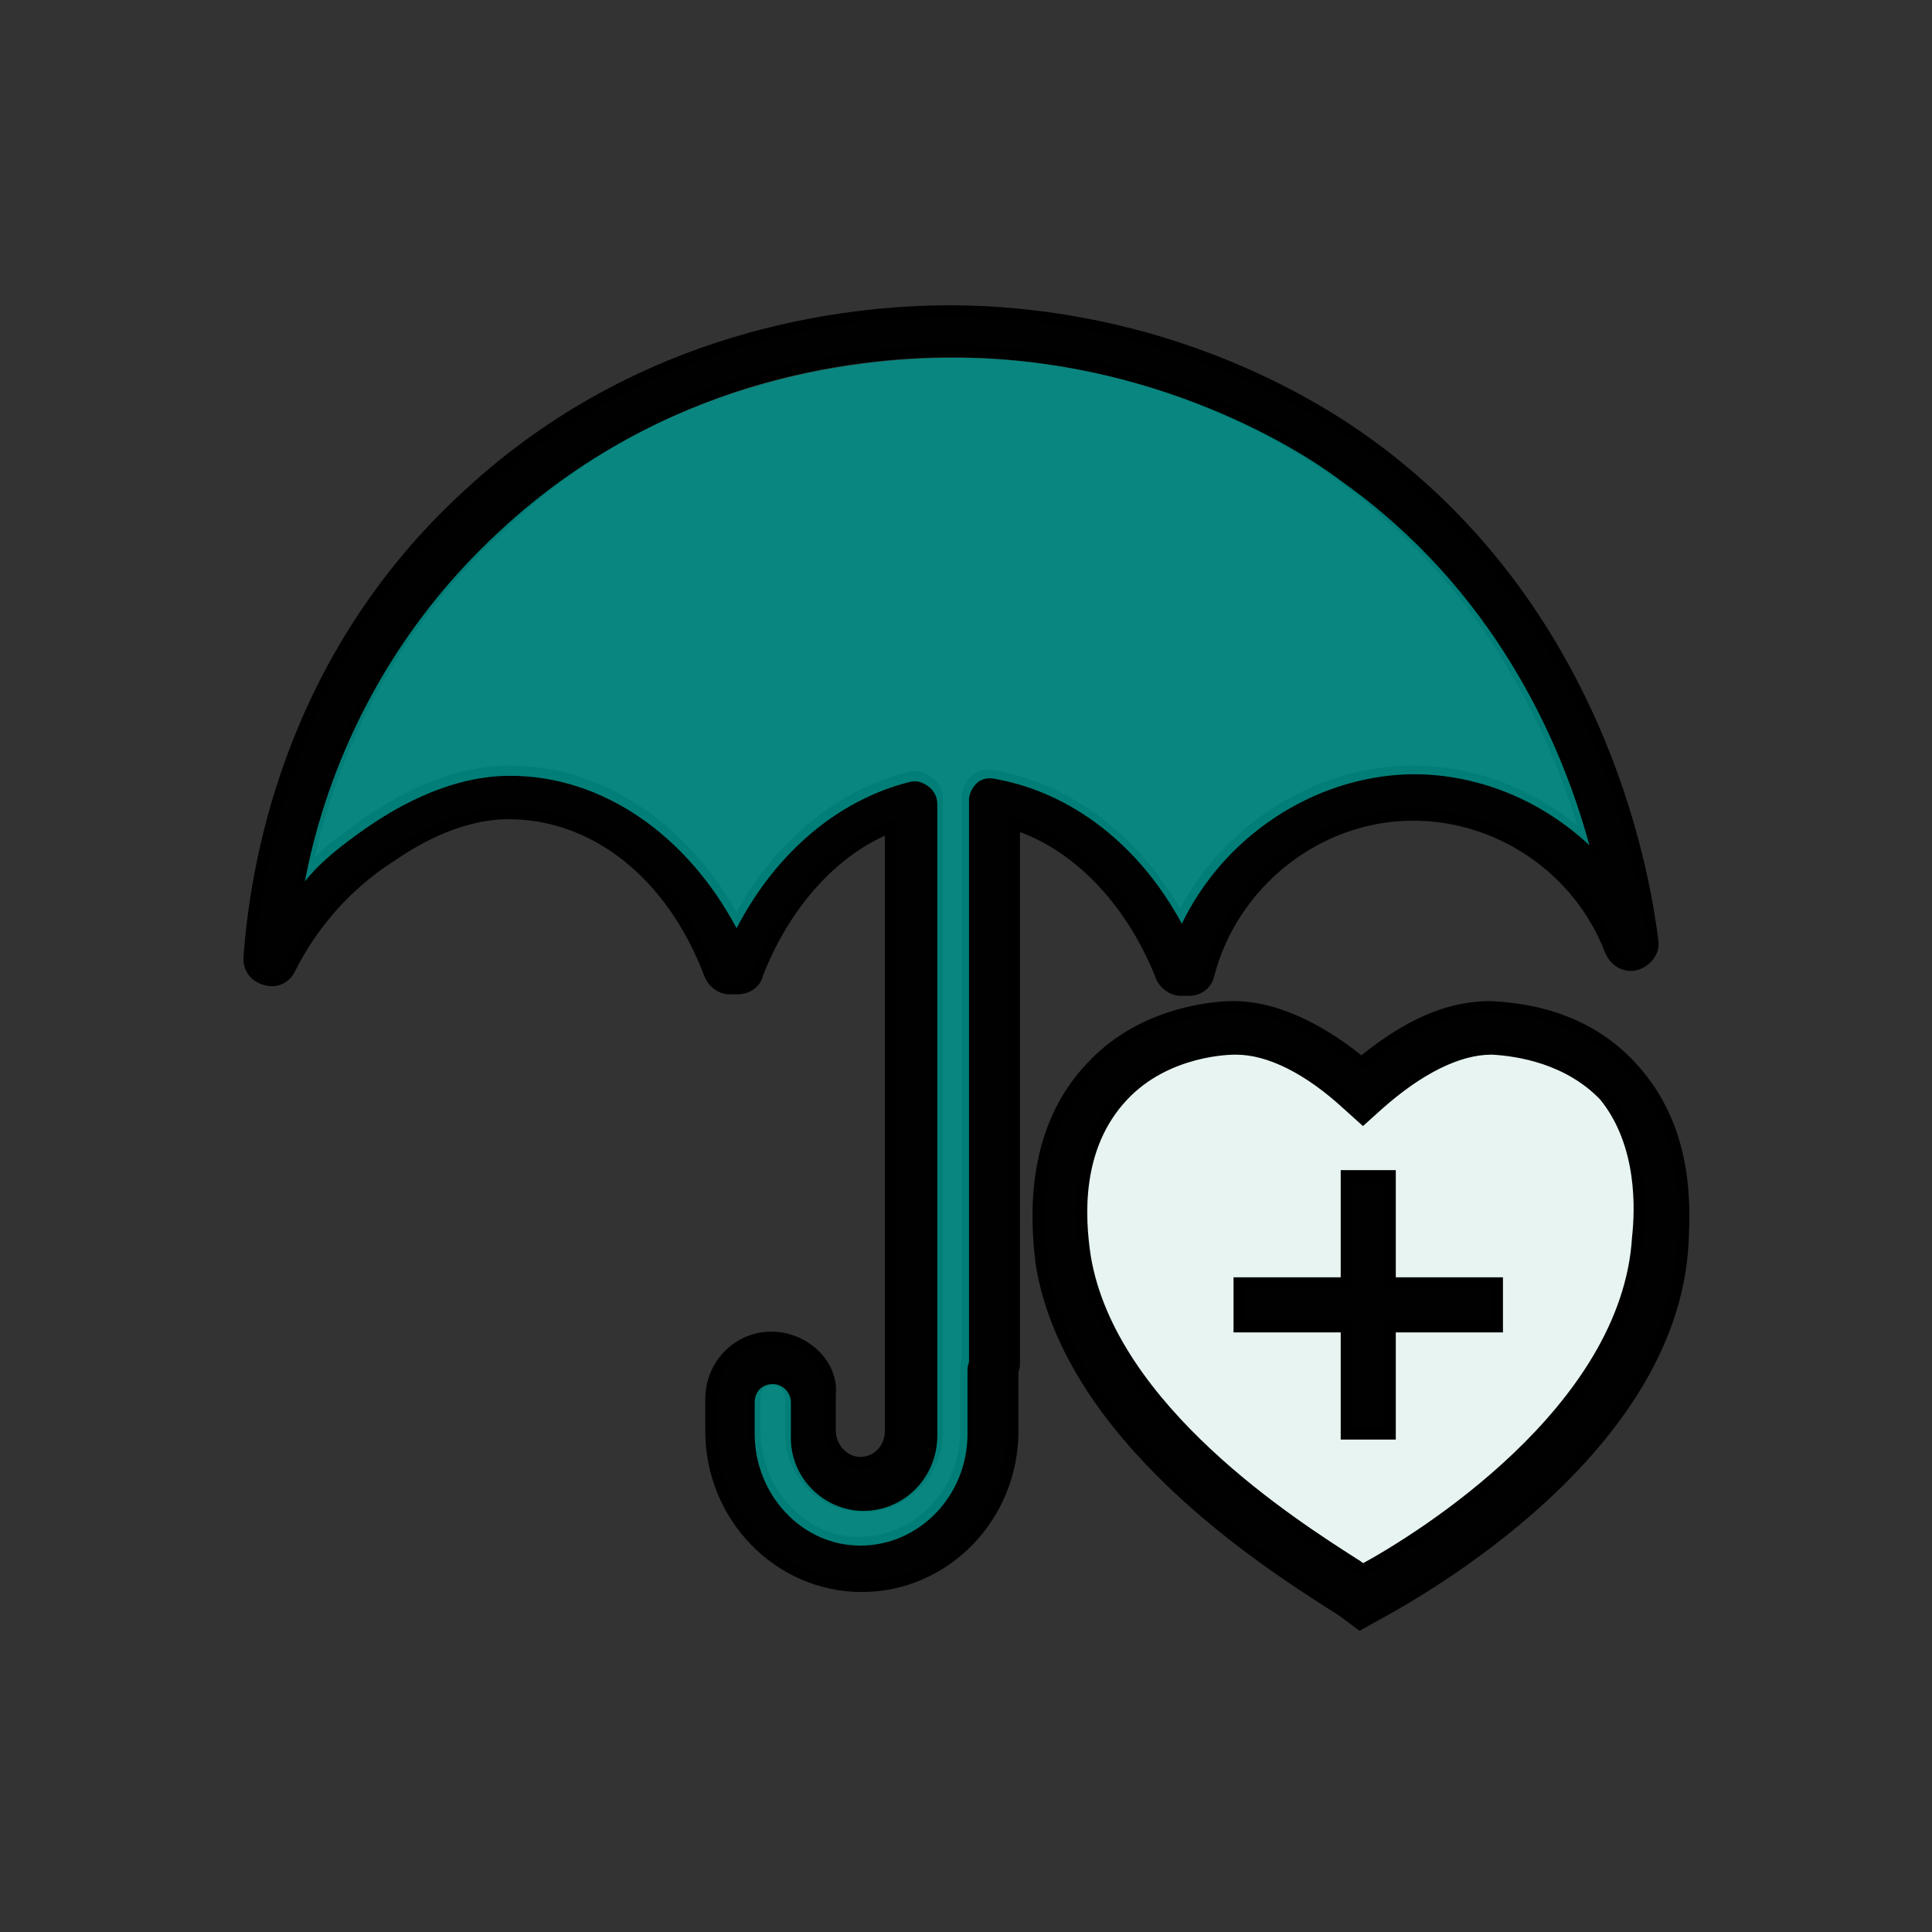
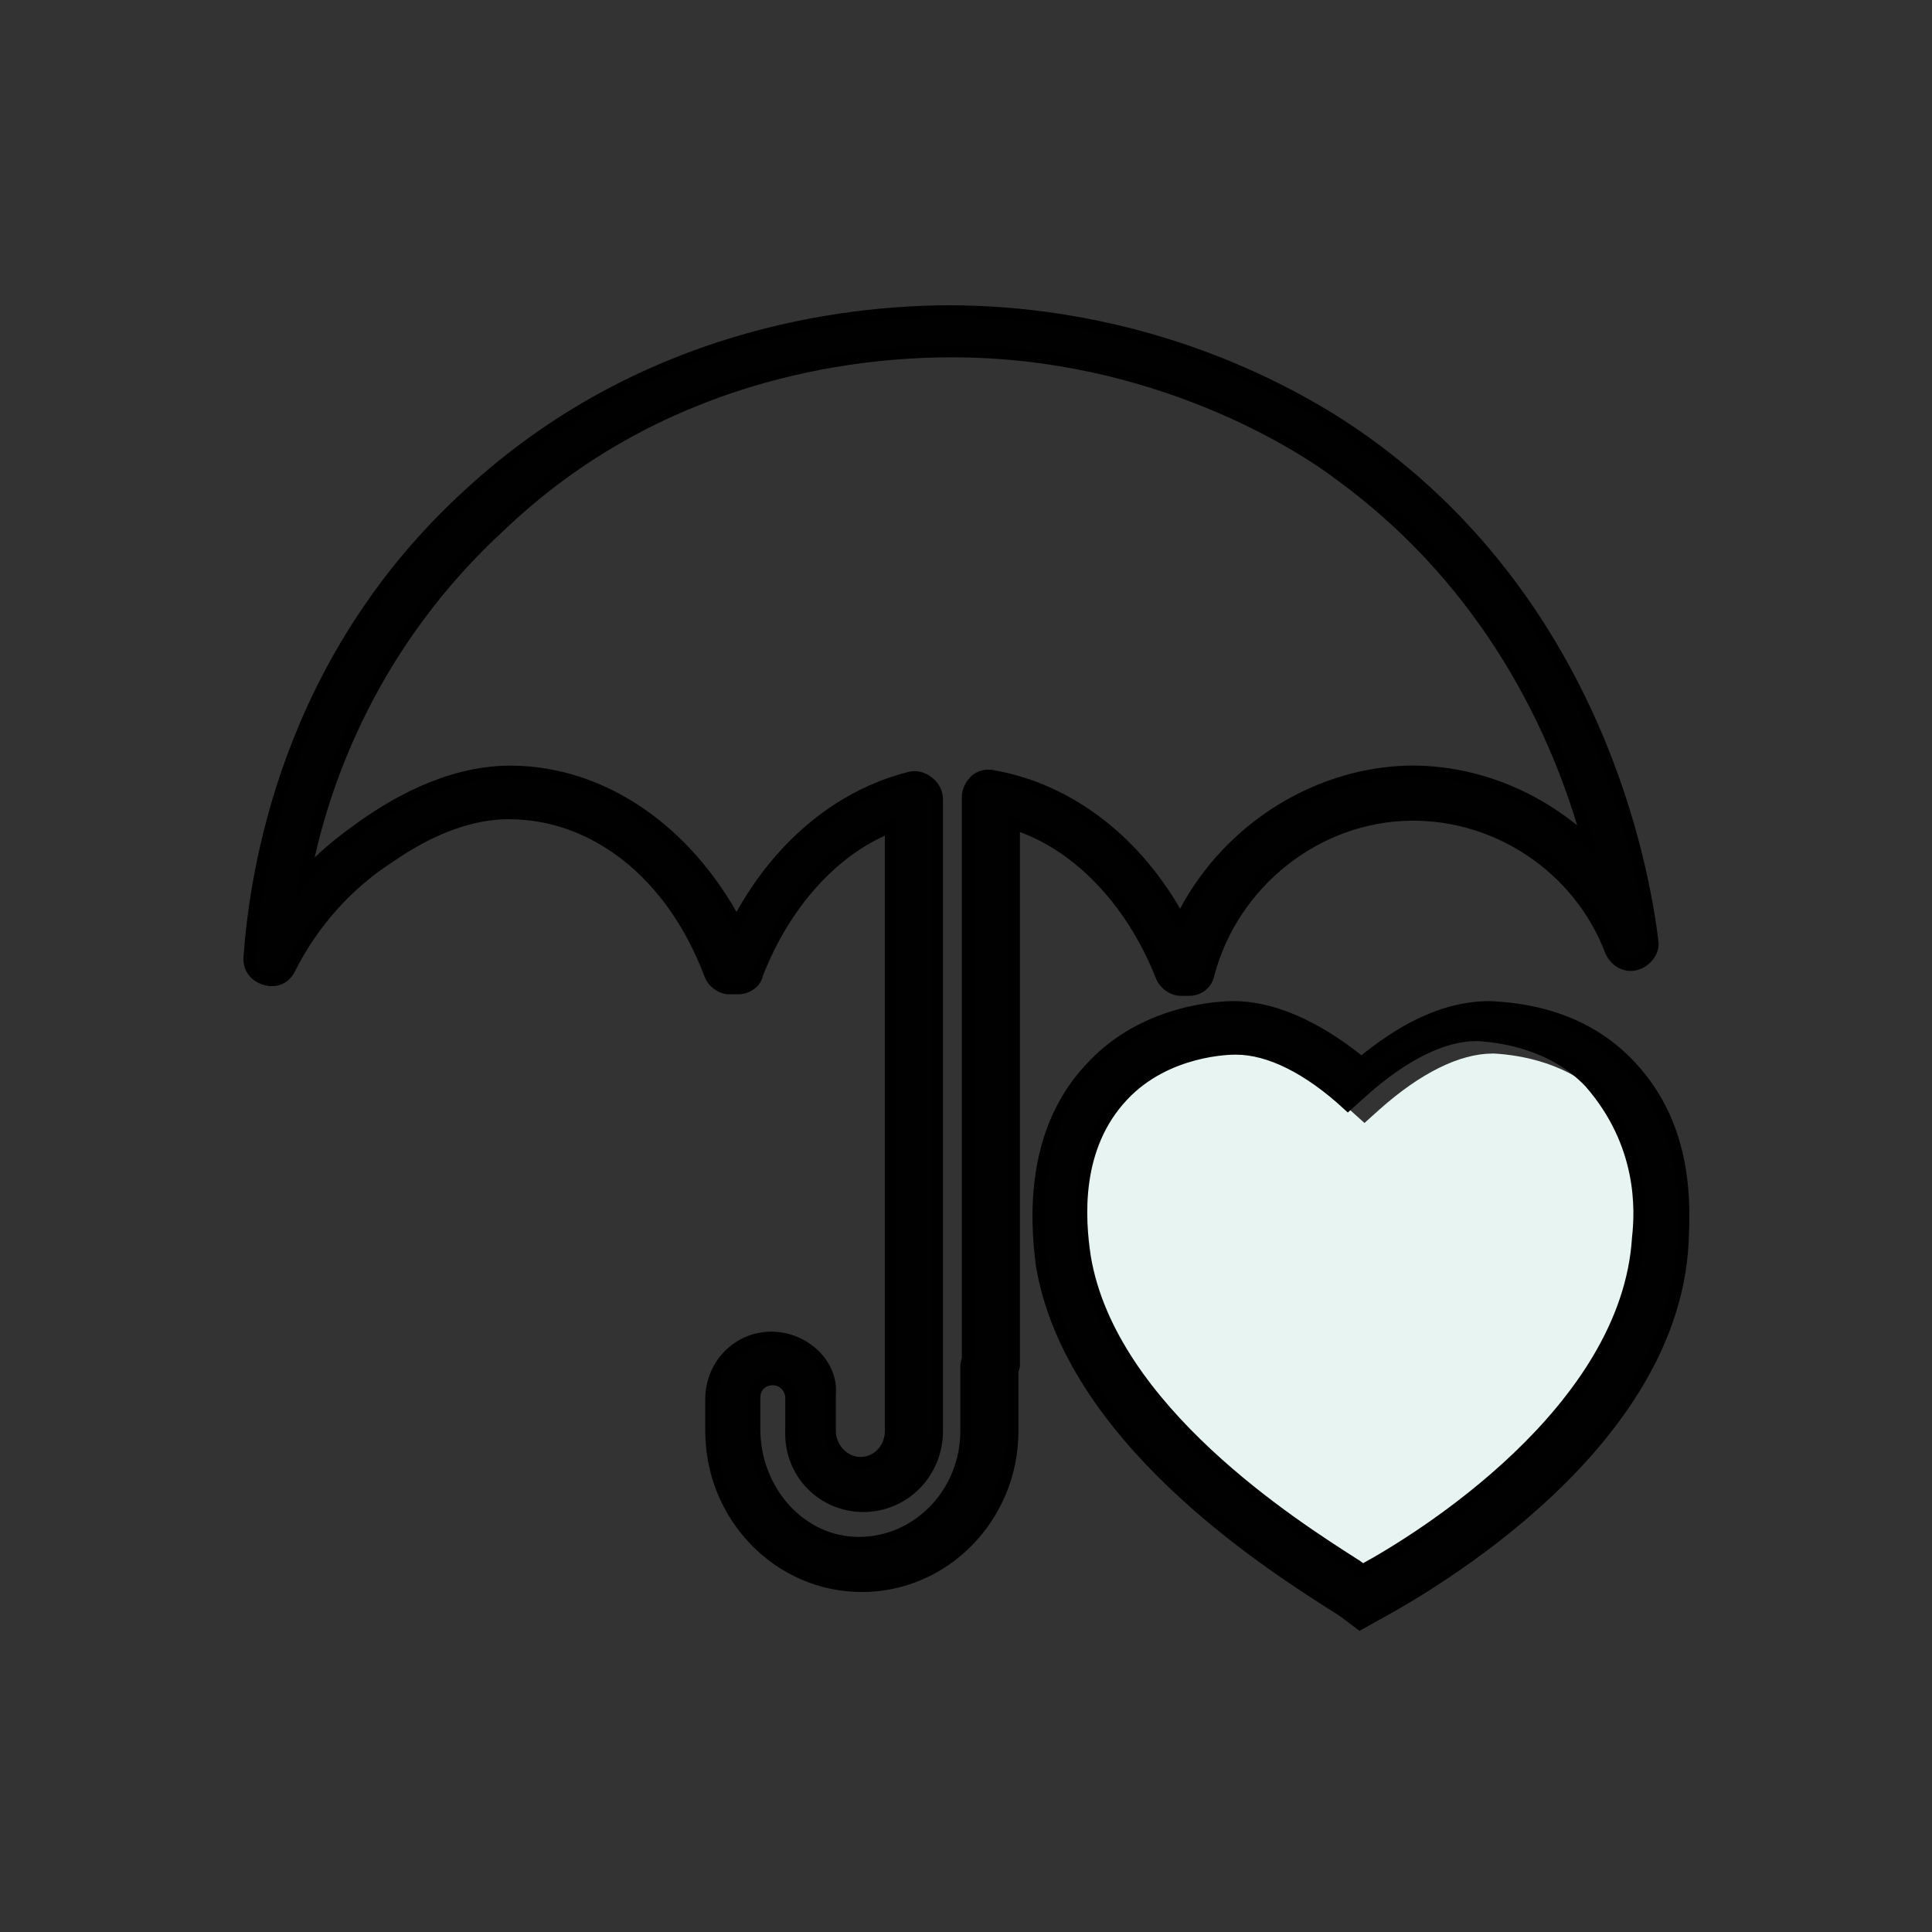
<svg xmlns="http://www.w3.org/2000/svg" version="1.1" id="Layer_1" x="0px" y="0px" viewBox="0 0 128 128" style="enable-background:new 0 0 128 128;" xml:space="preserve">
  <rect x="0" y="0" width="128" height="128" fill="#333333" stroke="none" />
  <style type="text/css">
	.st0{fill:#E7F4F1;}
	.st1{fill:#010101;stroke:#000000;stroke-width:0.75;stroke-miterlimit:10;}
	.st2{opacity:0.85;fill:#02948C;}
</style>
  <path class="st0" d="M108.6,82.3c-0.7,11.5-14.5,20-18.2,22c-0.2-0.1-0.4-0.3-0.6-0.4c-3.9-2.5-16.1-10.2-17.8-20.3  c-0.4-2.6-0.7-7.3,2.5-10.7c2.9-3.1,7.2-3.1,7.4-3.1h0.1c2.2,0,4.8,1.3,7.4,3.7l1,0.9l1-0.9c2.7-2.4,5.3-3.7,7.5-3.7h0.1  c1.7,0.1,5,0.6,7.4,3.1l0,0C109,76,108.8,80.5,108.6,82.3z" />
  <path class="st1" d="M51.1,88.6c-2.2,0-4,1.8-4,4.1v2.1c0,5.7,4.5,10.3,10,10.3s10-4.6,10-10.3v-3.9c0-0.1,0.1-0.3,0.1-0.5V54.6  c4.1,1.3,7.7,5,9.7,10c0.2,0.6,0.8,1,1.3,1h0.6c0.7,0,1.2-0.5,1.3-1.1c1.6-6,7.1-10.4,13.3-10.5c5.8-0.1,11.2,3.5,13.3,9  c0.3,0.7,1,1.1,1.7,0.9c0.7-0.2,1.2-0.9,1.1-1.5c-0.6-5-3.7-22.1-19-33.1c-3.6-2.6-13.4-8.6-27.4-8.7H63c-7.1,0-20.5,1.6-31.9,12.1  C18.9,43.8,16.9,57.9,16.5,63.5c0,0.7,0.4,1.2,1.1,1.4s1.3-0.1,1.6-0.7c1.5-3,3.8-5.6,6.6-7.4c1.3-0.9,4.4-2.9,7.9-2.9  c5.7,0,10.8,4,13.3,10.6c0.2,0.6,0.8,1,1.3,1h0.6c0.6,0,1.2-0.4,1.3-1c1.8-4.6,5-8.2,8.8-9.7v40c0,1.2-0.9,2.1-2,2.1s-2-1-2-2.1  v-2.4C55.2,90.4,53.3,88.6,51.1,88.6L51.1,88.6z M57.2,99.8c2.7,0,4.9-2.2,4.9-5V53c0-0.5-0.2-0.9-0.6-1.2c-0.4-0.3-0.8-0.4-1.2-0.3  c-4.8,1.2-8.9,4.7-11.5,9.7c-3.3-6.2-8.9-10.1-15-10.1c-4.3,0-8,2.4-9.6,3.5c-1.4,1-2.9,2.1-4,3.5c1.2-6.4,4.6-15.6,13-23.3  C43.7,24.8,56.4,23.3,63,23.3h0.1c13.4,0,23.1,6.2,25.7,8.2c10,7.3,14.5,17.3,16.4,24.3c-3.2-3-7.5-4.8-12-4.7  c-6.3,0.2-12.2,4.1-15,9.9c-2.8-5.2-7.3-8.7-12.4-9.6c-0.4-0.1-0.9,0-1.2,0.3s-0.5,0.7-0.5,1.1v37.2c0,0.1-0.1,0.3-0.1,0.5v4.3  c0,4.1-3.2,7.4-7.1,7.4S50,98.7,50,94.7v-2.1c0-0.7,0.5-1.2,1.2-1.2s1.2,0.6,1.2,1.2v2.2C52.3,97.6,54.5,99.8,57.2,99.8L57.2,99.8z" />
-   <path class="st1" d="M108.1,70.7c-3.1-3.4-7.2-3.9-9.4-4c-3.3,0-6.2,1.8-8.5,3.7c-2.2-1.8-5.3-3.7-8.5-3.7c-0.6,0-5.8,0.1-9.4,4  c-4,4.2-3.7,10-3.3,13.1c1.9,11.4,14.9,19.7,19.1,22.4c0.5,0.3,1.1,0.7,1.2,0.8l0.8,0.6l0.9-0.5c2-1.1,19.8-10.6,20.5-24.8  C111.6,80,111.9,74.8,108.1,70.7L108.1,70.7z M108.5,82c-0.7,11.5-14.5,20-18.2,22c-0.2-0.1-0.4-0.3-0.6-0.4  c-3.9-2.5-16.1-10.2-17.8-20.3c-0.4-2.6-0.7-7.3,2.5-10.7c2.9-3.1,7.2-3.1,7.4-3.1h0.1c2.2,0,4.8,1.3,7.4,3.7l1,0.9l1-0.9  c2.7-2.4,5.3-3.7,7.5-3.7h0.1c1.7,0.1,5,0.6,7.4,3.1l0,0C108.9,75.8,108.7,80.2,108.5,82z" />
-   <polygon class="st1" points="92.1,77.9 89.2,77.9 89.2,85 82.1,85 82.1,87.9 89.2,87.9 89.2,95 92.1,95 92.1,87.9 99.2,87.9   99.2,85 92.1,85 " />
-   <path class="st2" d="M57.2,100.1c2.7,0,4.9-2.2,4.9-5V53.3c0-0.5-0.2-0.9-0.6-1.2c-0.4-0.3-0.8-0.4-1.2-0.3  c-4.8,1.2-8.9,4.7-11.5,9.7c-3.3-6.2-8.9-10.1-15-10.1c-4.3,0-8,2.4-9.6,3.5c-1.4,1-2.9,2.1-4,3.5c1.2-6.4,4.6-15.6,13-23.3  c10.7-9.9,23.3-11.4,29.9-11.4h0.1c13.4,0,23.1,6.2,25.7,8.2C98.9,39,103.4,49,105.3,56c-3.2-3-7.5-4.8-12-4.7  c-6.3,0.2-12.2,4.1-15,9.9c-2.8-5.2-7.3-8.7-12.4-9.6c-0.4-0.1-0.9,0-1.2,0.3s-0.5,0.7-0.5,1.1v37.2c0,0.1-0.1,0.3-0.1,0.5V95  c0,4.1-3.2,7.4-7.1,7.4S50,99,50,95v-2.1c0-0.7,0.5-1.2,1.2-1.2s1.2,0.6,1.2,1.2v2.2C52.3,97.9,54.6,100.1,57.2,100.1L57.2,100.1z" />
+   <path class="st1" d="M108.1,70.7c-3.1-3.4-7.2-3.9-9.4-4c-3.3,0-6.2,1.8-8.5,3.7c-2.2-1.8-5.3-3.7-8.5-3.7c-0.6,0-5.8,0.1-9.4,4  c-4,4.2-3.7,10-3.3,13.1c1.9,11.4,14.9,19.7,19.1,22.4c0.5,0.3,1.1,0.7,1.2,0.8l0.8,0.6l0.9-0.5c2-1.1,19.8-10.6,20.5-24.8  C111.6,80,111.9,74.8,108.1,70.7L108.1,70.7z M108.5,82c-0.7,11.5-14.5,20-18.2,22c-0.2-0.1-0.4-0.3-0.6-0.4  c-3.9-2.5-16.1-10.2-17.8-20.3c-0.4-2.6-0.7-7.3,2.5-10.7c2.9-3.1,7.2-3.1,7.4-3.1h0.1c2.2,0,4.8,1.3,7.4,3.7l1-0.9  c2.7-2.4,5.3-3.7,7.5-3.7h0.1c1.7,0.1,5,0.6,7.4,3.1l0,0C108.9,75.8,108.7,80.2,108.5,82z" />
</svg>